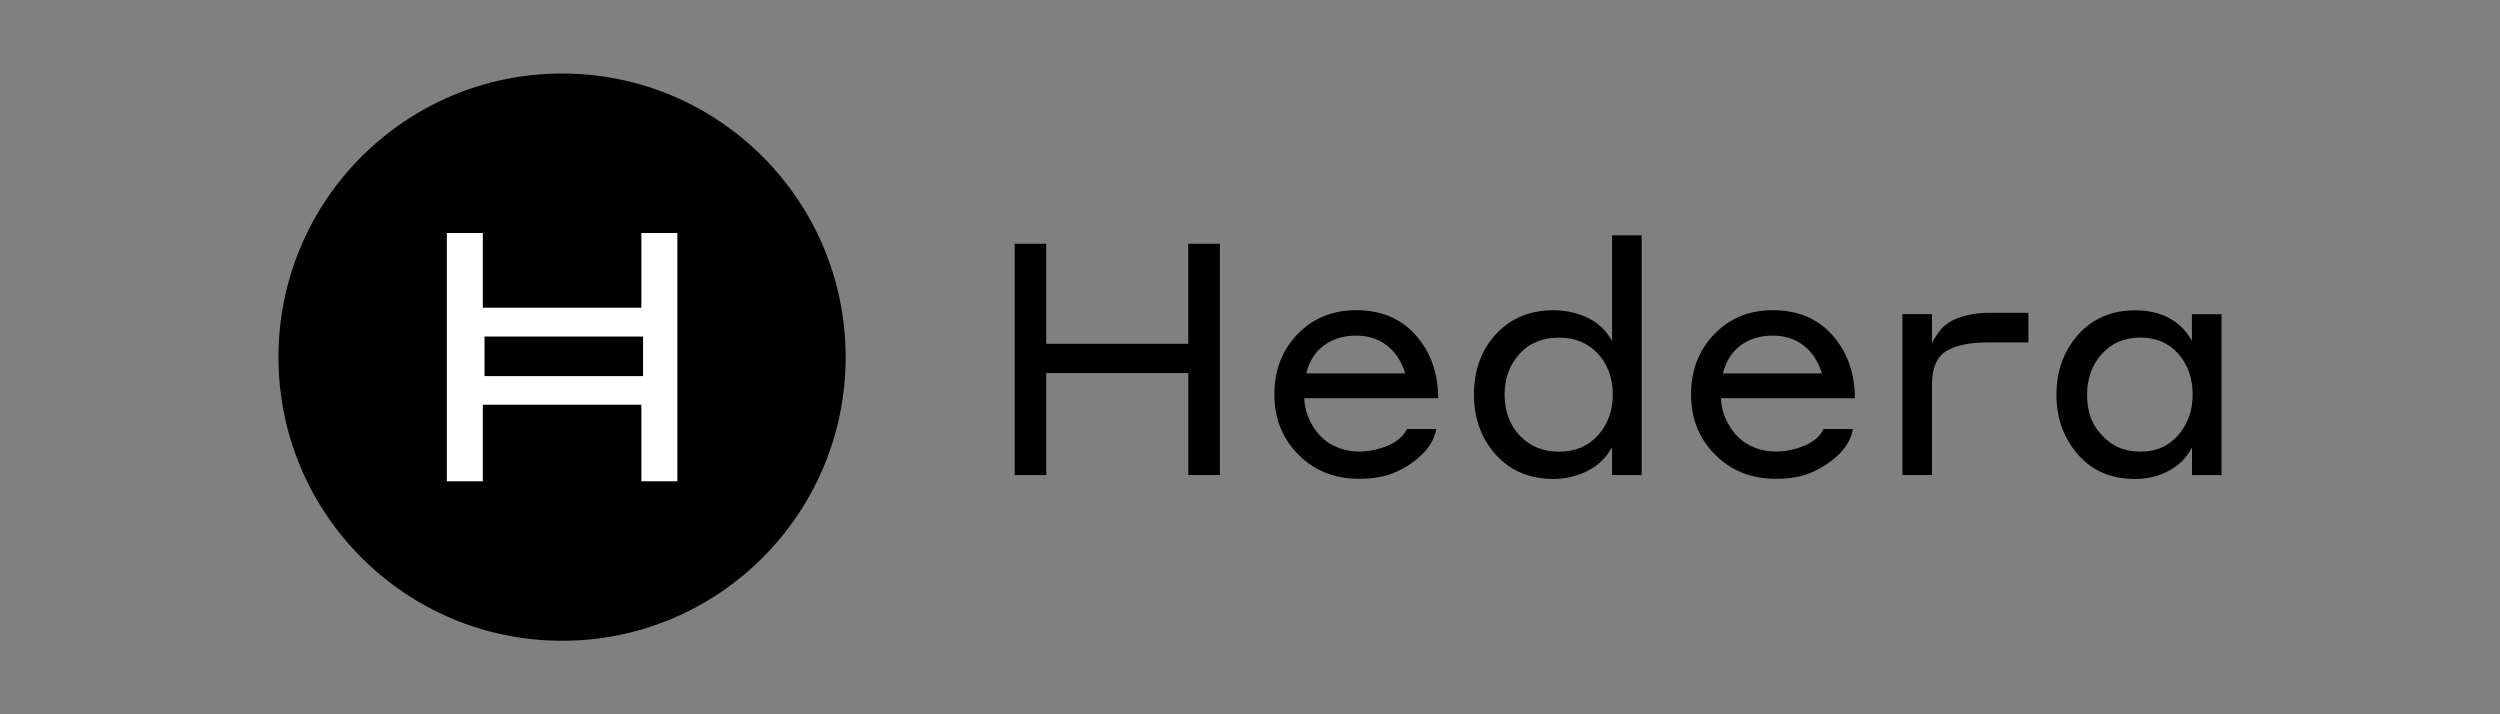
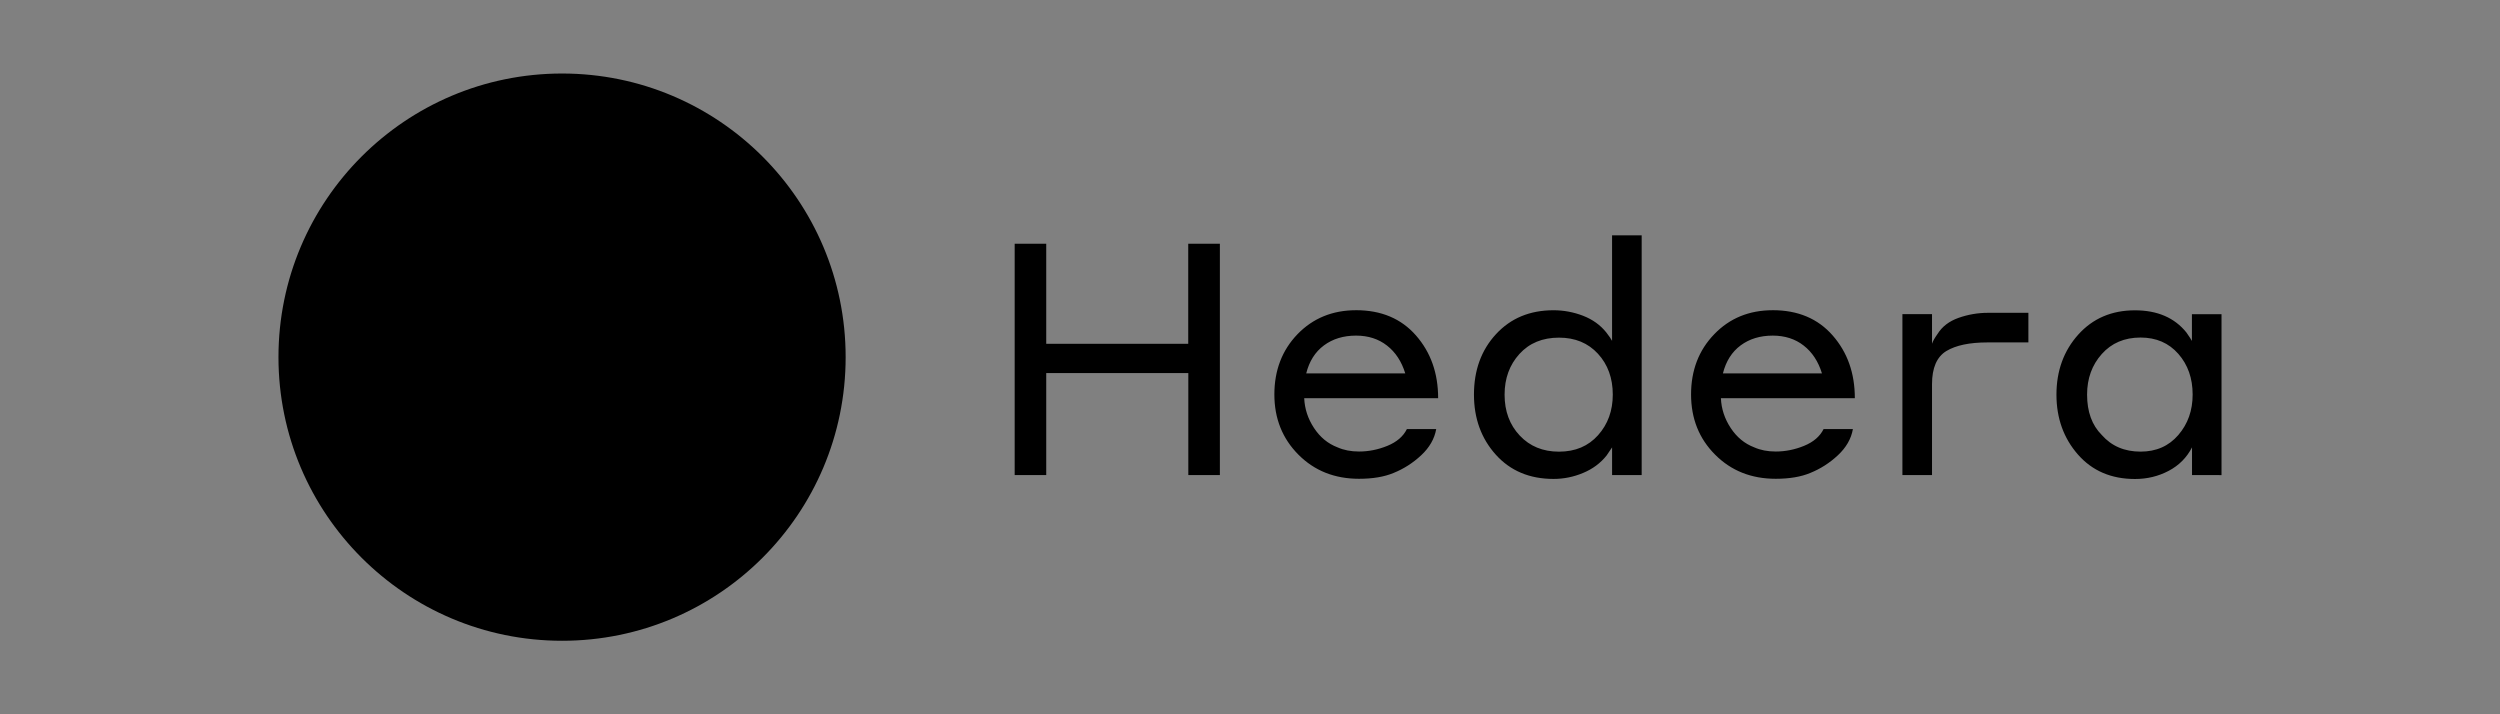
<svg xmlns="http://www.w3.org/2000/svg" id="Layer_1" viewBox="0 0 140 40">
  <rect x="0" y="0" width="140" height="40" fill="#808080" stroke="none" />
  <defs>
    <style>.cls-1{fill:#fff;}</style>
  </defs>
  <g id="Layer_1-2">
    <g id="_2285360550768">
      <g>
        <path d="m31.477,4.117c-8.771,0-15.883,7.112-15.883,15.883s7.112,15.883,15.883,15.883,15.879-7.112,15.879-15.883-7.112-15.883-15.879-15.883h0Zm0,0h0Z" />
-         <path class="cls-1" d="m37.932,26.951h-2.015v-4.287h-8.879v4.287h-2.015v-13.902h2.015v4.183h8.879v-4.183h2.015v13.902Zm-10.799-5.889h8.879v-2.216h-8.879v2.216Z" />
      </g>
      <path d="m66.546,26.603v-5.711h-7.957v5.711h-1.767v-12.954h1.767v5.602h7.952v-5.602h1.772v12.954h-1.767Zm9.393-9.232c1.41,0,2.529.47,3.356,1.415s1.241,2.111,1.241,3.513h-7.5c.026.596.209,1.153.548,1.667.34.518.779.879,1.315,1.084.353.157.753.235,1.206.235.535,0,1.066-.104,1.589-.318s.888-.527,1.093-.94h1.641c-.096.548-.379,1.036-.84,1.467-.461.431-.979.762-1.55.992-.522.218-1.167.326-1.933.326-1.362,0-2.494-.448-3.391-1.349s-1.349-2.024-1.349-3.373.431-2.477,1.293-3.373c.862-.892,1.959-1.345,3.282-1.345Zm0,1.423c-.705,0-1.306.183-1.798.548s-.823.888-.992,1.567h5.545c-.205-.67-.548-1.188-1.023-1.558-.474-.37-1.049-.557-1.732-.557Zm14.338,7.809v-1.55c-.035.061-.139.213-.309.457-.34.427-.779.753-1.315.975-.535.226-1.088.335-1.658.335-1.336,0-2.416-.453-3.23-1.358-.814-.905-1.223-2.028-1.223-3.365,0-1.362.409-2.49,1.232-3.382s1.893-1.341,3.221-1.341c.57,0,1.123.104,1.658.309.535.209.966.518,1.297.931.17.218.279.379.326.474v-5.911h1.658v13.428h-1.658v-.004Zm.039-4.505c0-.923-.279-1.689-.831-2.289-.553-.601-1.28-.901-2.181-.901-.923,0-1.663.305-2.216.914-.553.609-.831,1.367-.831,2.281,0,.923.283,1.689.849,2.289.566.601,1.297.901,2.198.901.914,0,1.641-.309,2.189-.923.548-.614.823-1.371.823-2.272h0Zm8.958-4.727c1.41,0,2.529.47,3.356,1.415s1.241,2.111,1.241,3.513h-7.5c.026.596.209,1.153.548,1.667.34.518.779.879,1.315,1.084.353.157.753.235,1.206.235.535,0,1.066-.104,1.589-.318s.888-.527,1.093-.94h1.641c-.096.548-.379,1.036-.84,1.467-.461.431-.979.762-1.55.992-.522.218-1.167.326-1.933.326-1.362,0-2.494-.448-3.391-1.349-.901-.901-1.349-2.024-1.349-3.373s.431-2.477,1.297-3.373c.857-.892,1.95-1.345,3.278-1.345h0Zm0,1.423c-.705,0-1.306.183-1.798.548s-.823.888-.992,1.567h5.545c-.205-.67-.548-1.188-1.023-1.558-.474-.37-1.053-.557-1.732-.557Zm8.919,2.72v5.088h-1.658v-9.01h1.658v1.658c.048-.148.152-.326.309-.548.257-.414.649-.714,1.175-.901.531-.187,1.079-.283,1.65-.283h2.263v1.658h-2.298c-.997,0-1.763.161-2.298.483-.531.326-.801.94-.801,1.854h0Zm14.56,5.088v-1.55c-.292.57-.727,1.01-1.306,1.315-.579.305-1.206.457-1.889.457-1.328,0-2.39-.457-3.191-1.367-.801-.914-1.206-2.033-1.206-3.356,0-1.336.409-2.459,1.223-3.365.814-.905,1.872-1.358,3.173-1.358,1.254,0,2.216.414,2.881,1.241.17.244.274.4.309.474v-1.497h1.658v9.01l-1.654-.004h0Zm.035-4.505c0-.914-.266-1.671-.801-2.281-.535-.609-1.241-.914-2.115-.914-.901,0-1.624.309-2.172.923-.548.614-.823,1.371-.823,2.272,0,.962.274,1.715.823,2.263.548.622,1.271.931,2.172.931.875,0,1.58-.309,2.115-.931.535-.622.801-1.375.801-2.263h0Z" />
    </g>
  </g>
</svg>